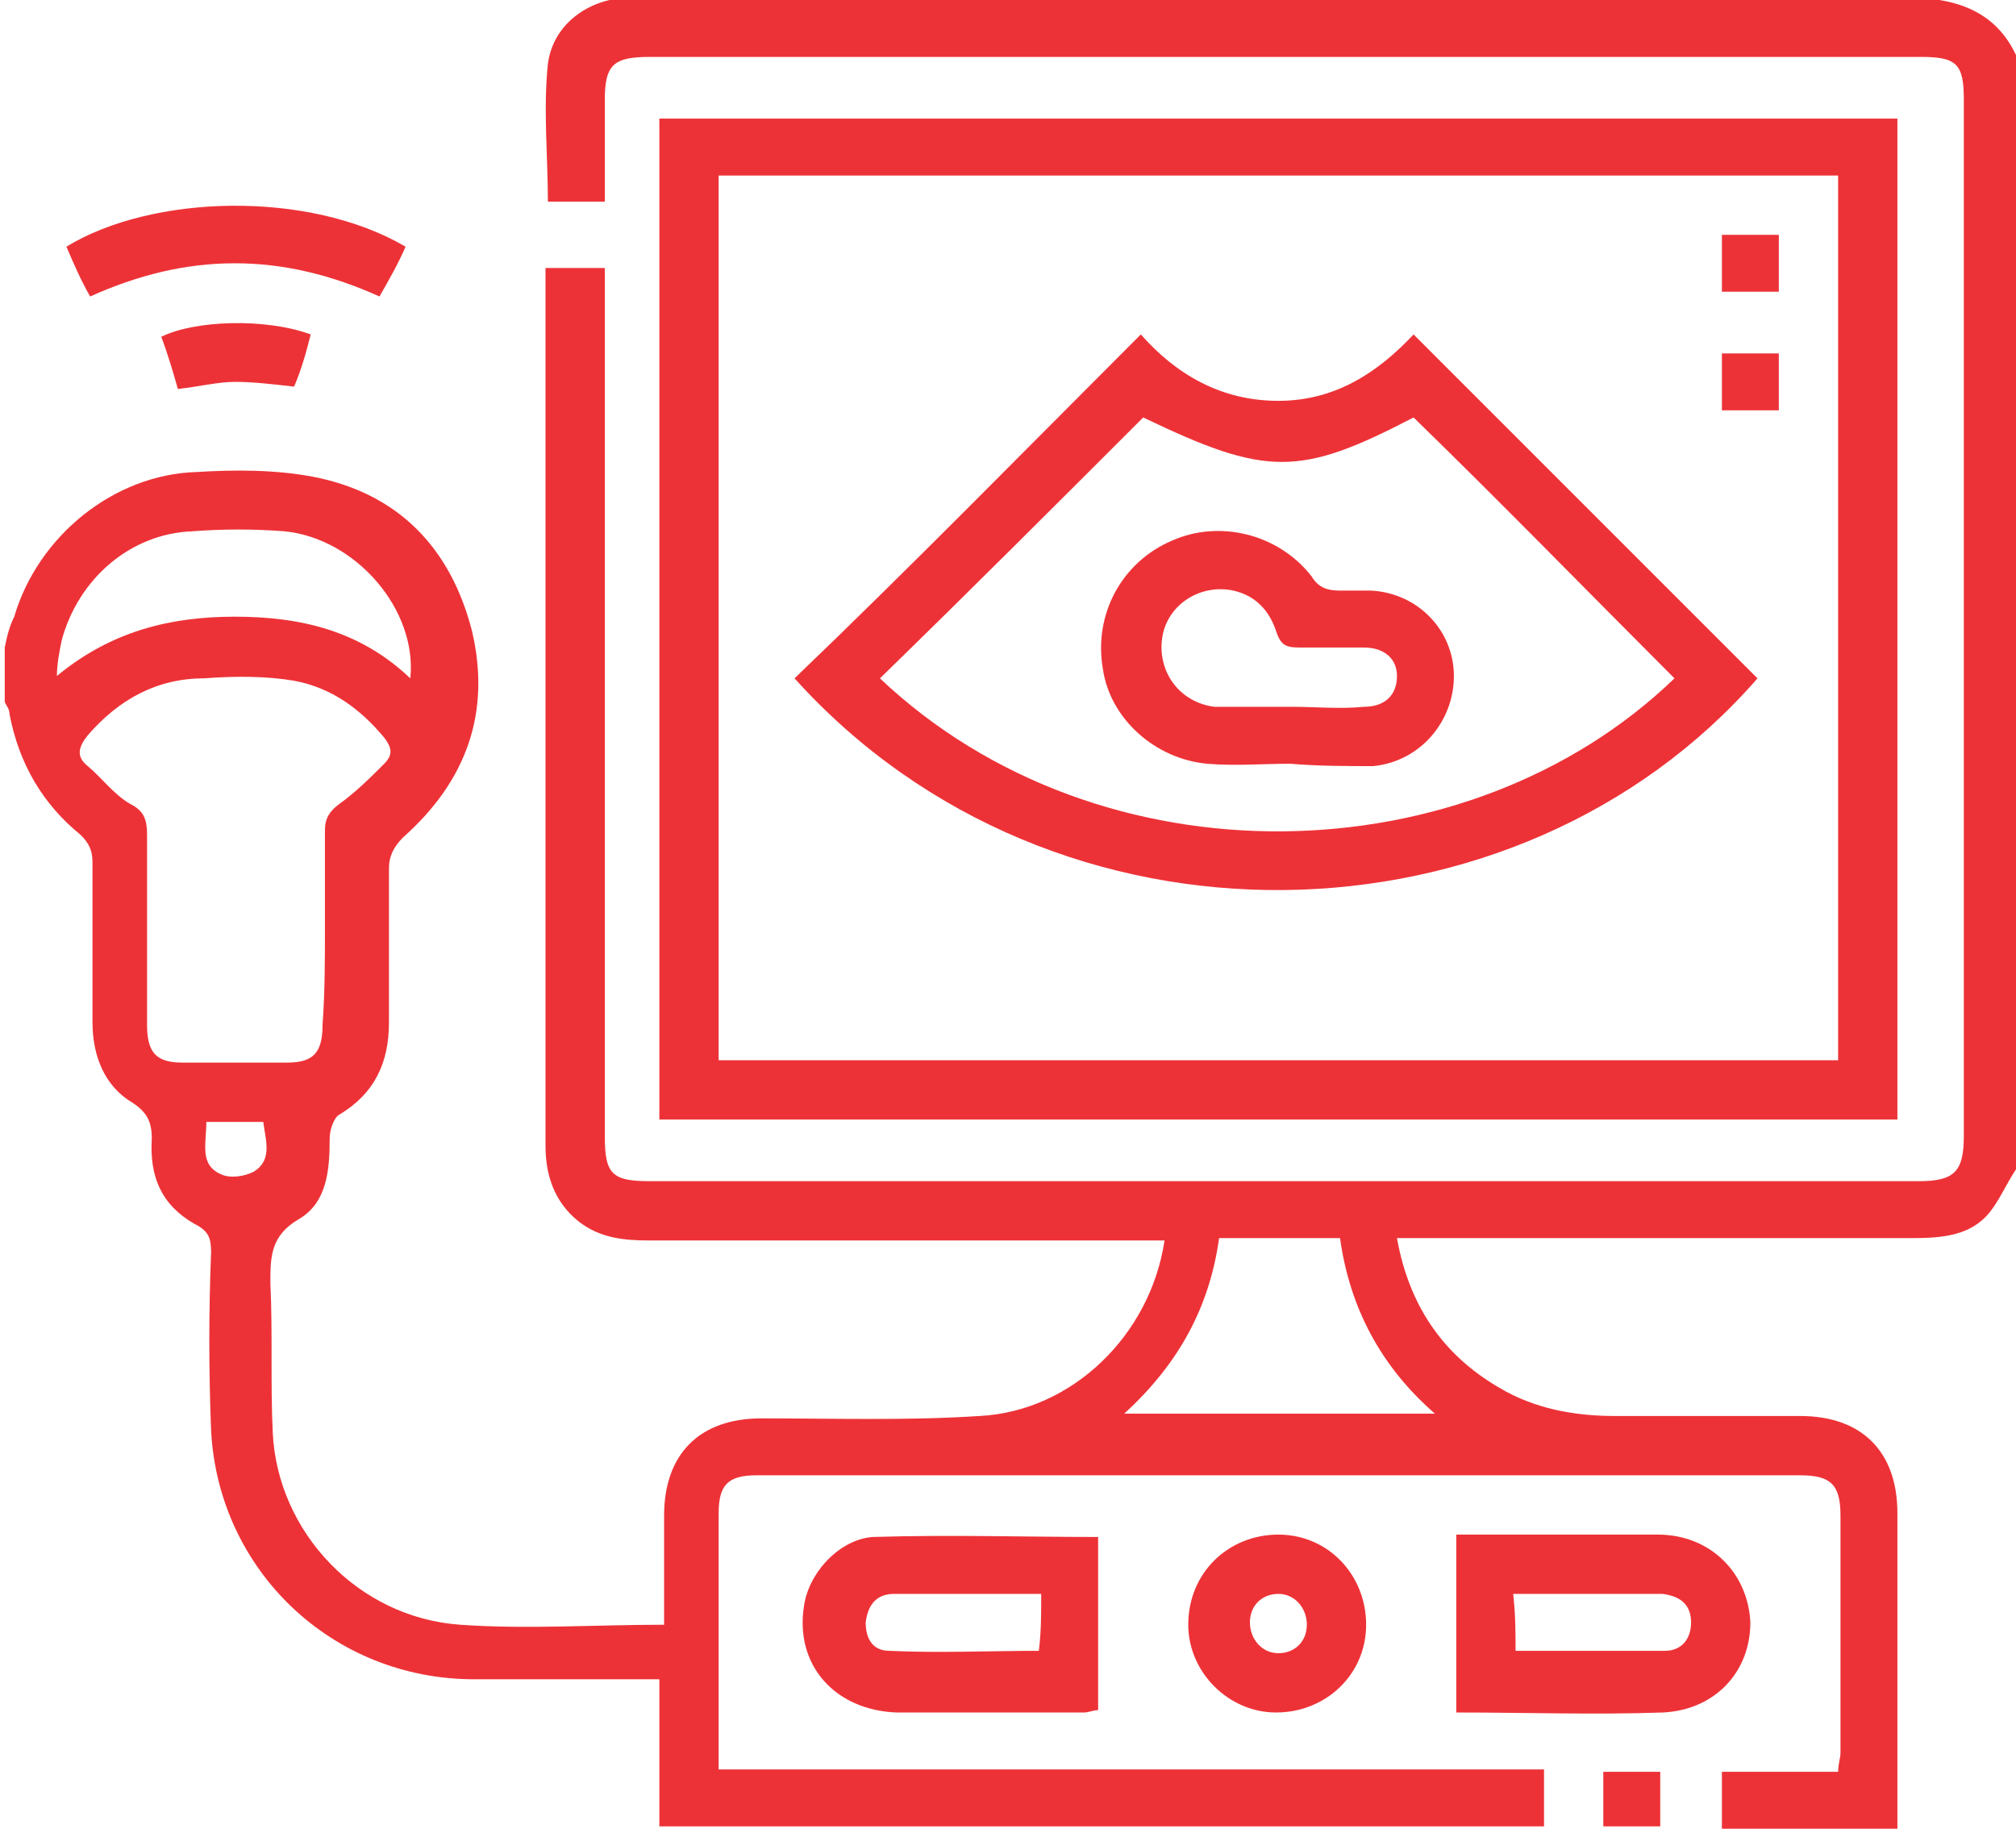
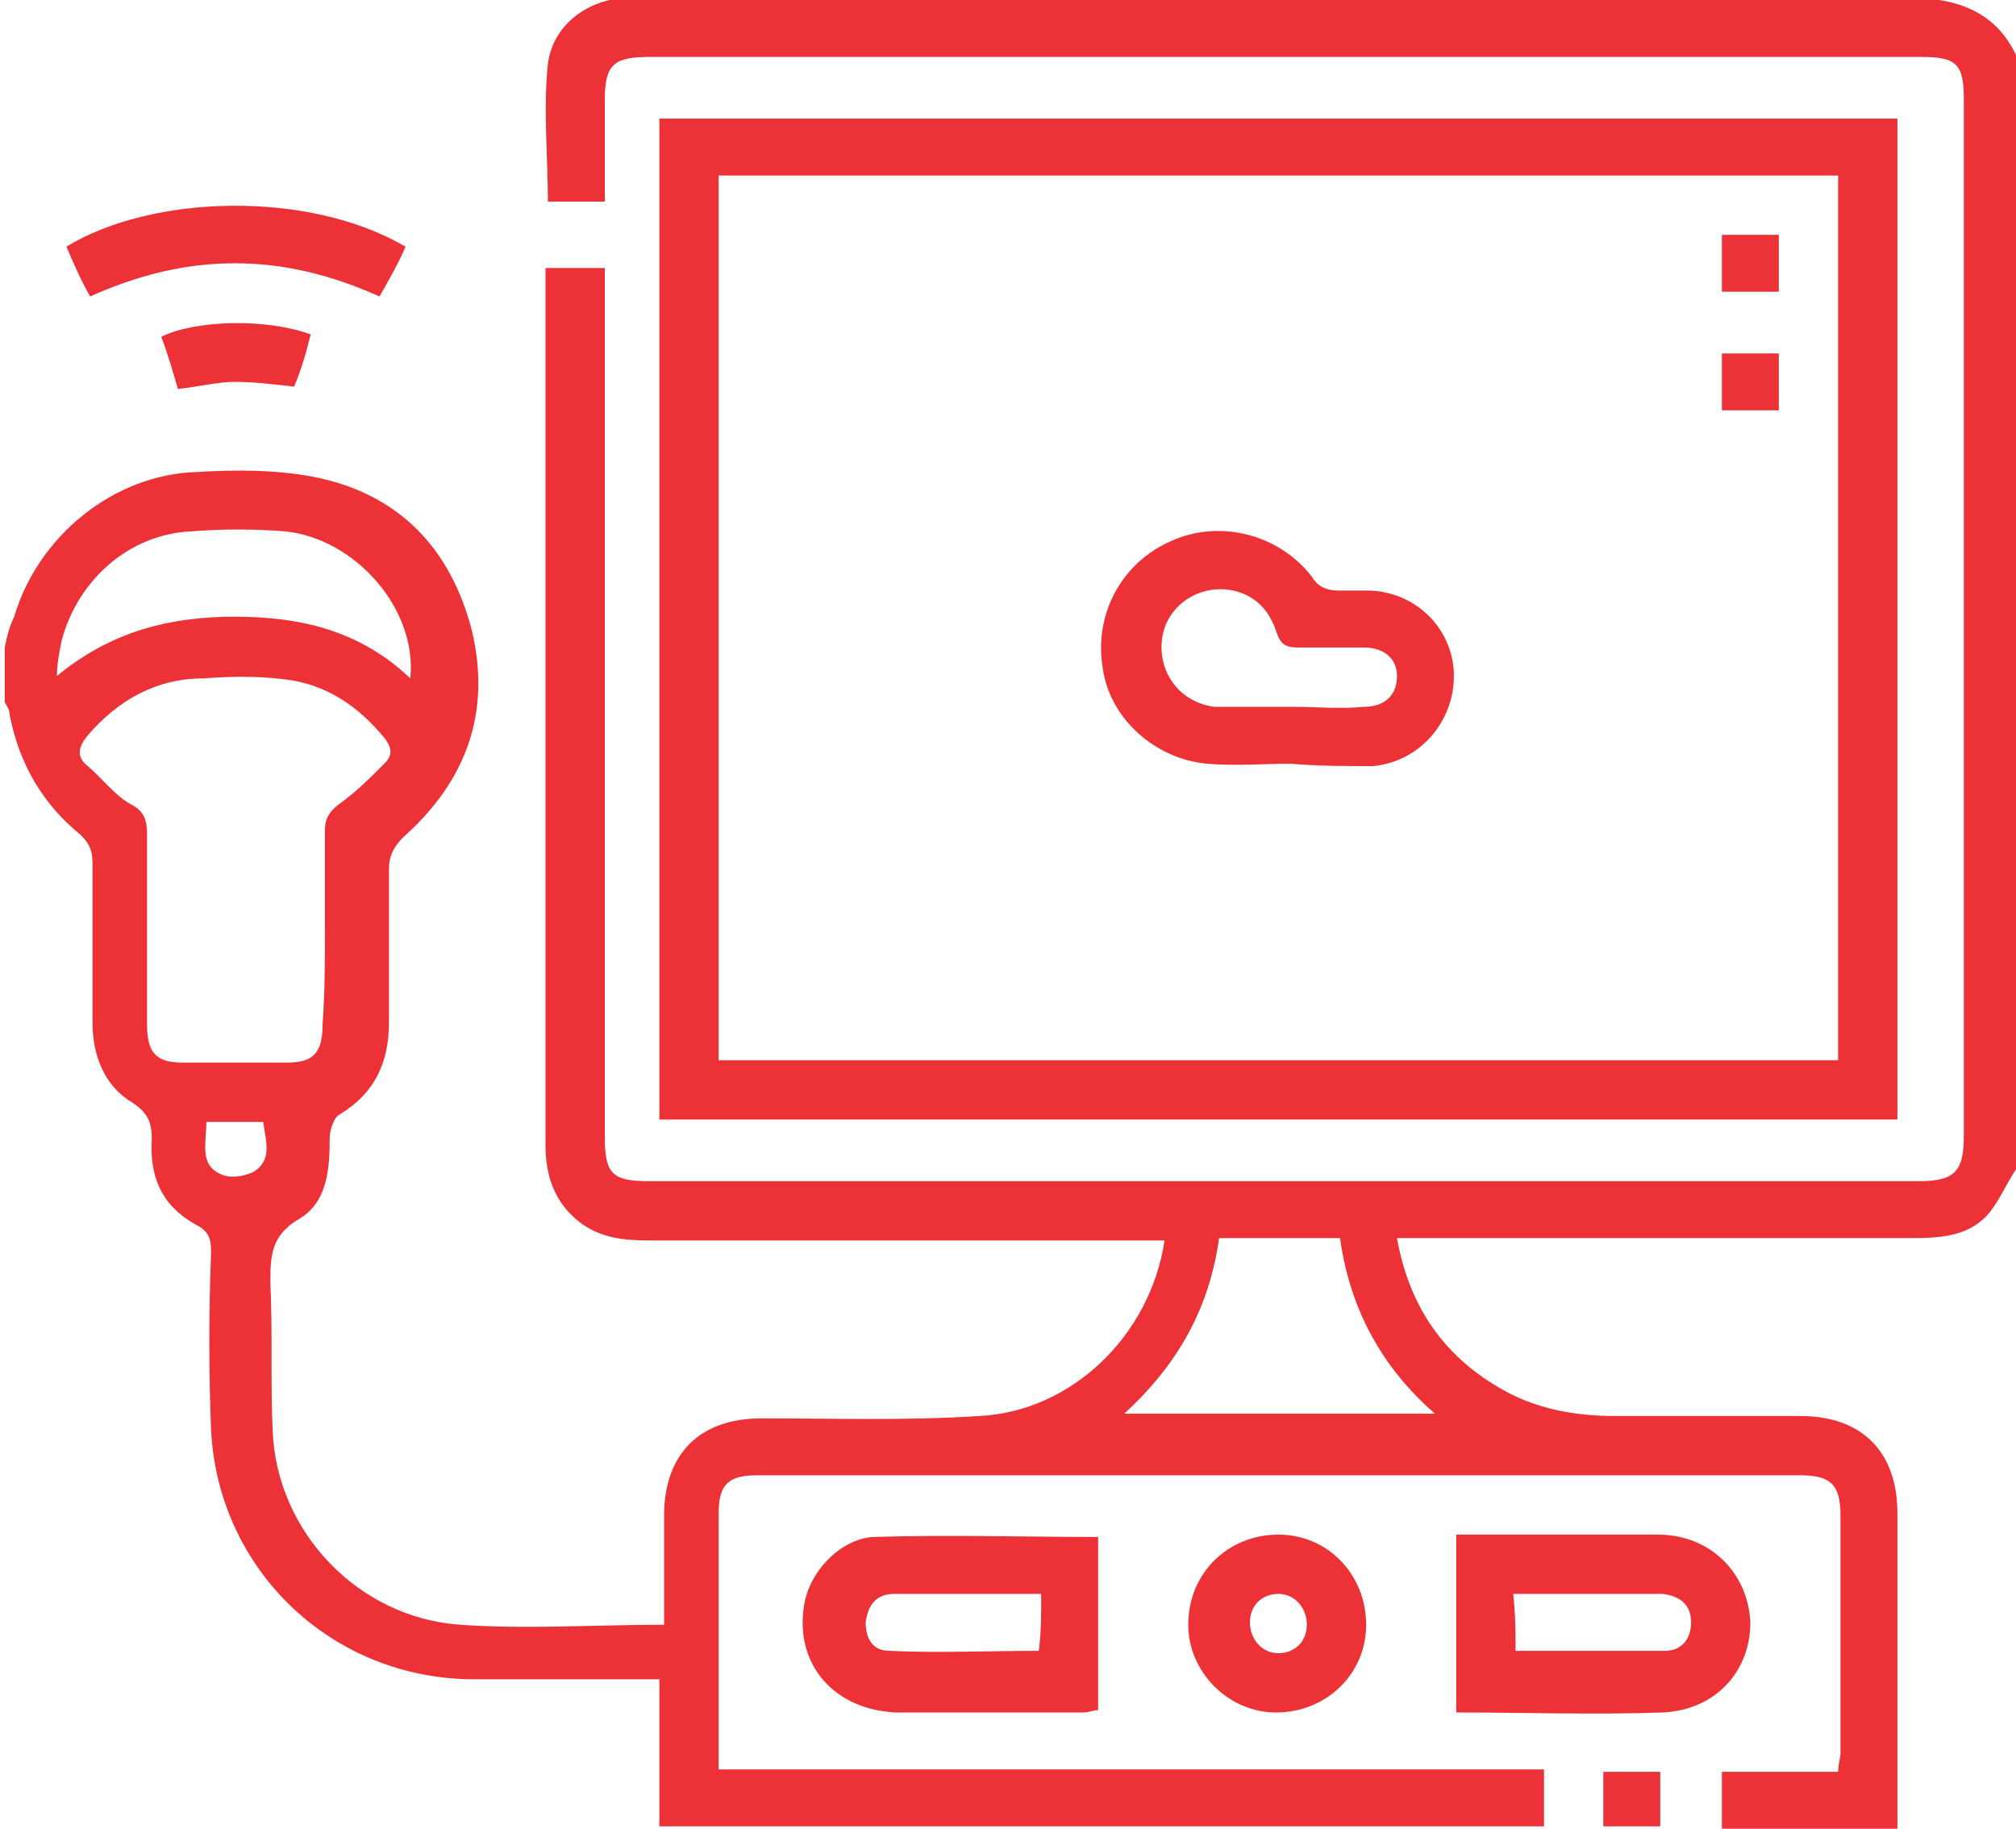
<svg xmlns="http://www.w3.org/2000/svg" version="1.1" id="Layer_1" x="0px" y="0px" viewBox="0 0 85 77.1" style="enable-background:new 0 0 85 77.1;" xml:space="preserve">
  <style type="text/css">
	.st0{fill:#ED3237;}
</style>
  <g>
    <path class="st0" d="M85,49.3c-0.4,0.6-0.7,1.3-1.1,1.8c-0.8,1-2,1.1-3.3,1.1c-6.9,0-13.7,0-20.6,0c-0.3,0-0.7,0-1.1,0   c0.5,2.8,1.9,4.9,4.3,6.3c1.5,0.9,3.2,1.2,4.9,1.2c2.6,0,5.2,0,7.8,0c2.6,0,4.1,1.5,4.1,4.1c0,4.4,0,8.8,0,13.3c-2.5,0-4.9,0-7.4,0   c0-0.8,0-1.5,0-2.4c1.6,0,3.2,0,4.9,0c0-0.3,0.1-0.6,0.1-0.8c0-3.3,0-6.6,0-10c0-1.3-0.4-1.7-1.7-1.7c-14.7,0-29.3,0-44,0   c-1.2,0-1.6,0.4-1.6,1.6c0,3.6,0,7.1,0,10.8c11.6,0,23.2,0,34.8,0c0,0.9,0,1.6,0,2.4c-12.4,0-24.8,0-37.3,0c0-2.1,0-4.1,0-6.2   c-0.4,0-0.6,0-0.9,0c-2.3,0-4.6,0-6.9,0c-6,0-10.8-4.6-11.1-10.5c-0.1-2.5-0.1-5,0-7.5c0-0.6-0.1-0.9-0.7-1.2   c-1.4-0.8-1.9-2-1.8-3.6c0-0.7-0.2-1.1-0.8-1.5c-1.2-0.7-1.7-2-1.7-3.4c0-2.2,0-4.5,0-6.7c0-0.5-0.1-0.8-0.5-1.2   c-1.6-1.3-2.6-3-3-5.1c0-0.2-0.1-0.3-0.2-0.5c0-0.8,0-1.5,0-2.3c0.1-0.5,0.2-0.9,0.4-1.3c1-3.4,4.2-6,7.7-6.1   c1.6-0.1,3.3-0.1,4.9,0.2c3.6,0.7,5.8,3,6.7,6.5c0.8,3.4-0.2,6.3-2.9,8.7c-0.4,0.4-0.6,0.8-0.6,1.3c0,2.2,0,4.3,0,6.5   c0,1.7-0.6,3-2.1,3.9c-0.2,0.1-0.4,0.6-0.4,1c0,1.3-0.1,2.7-1.3,3.4s-1.2,1.6-1.2,2.7c0.1,2.1,0,4.2,0.1,6.3   c0.2,4.2,3.6,7.8,7.9,8.1c2.8,0.2,5.7,0,8.6,0c0-1.6,0-3.1,0-4.6c0-2.6,1.5-4.1,4.1-4.1c3.1,0,6.1,0.1,9.2-0.1   c3.9-0.2,7.2-3.4,7.8-7.4c-0.3,0-0.7,0-1,0c-6.9,0-13.8,0-20.7,0c-1.1,0-2.1-0.1-3-0.8c-1-0.8-1.4-1.9-1.4-3.2   c0-10.8,0-21.7,0-32.5c0-1.5,0-2.9,0-4.5c0.8,0,1.6,0,2.5,0c0,0.3,0,0.6,0,0.9c0,11.9,0,23.8,0,35.7c0,1.6,0.3,1.9,1.9,1.9   c17.8,0,35.7,0,53.5,0c1.5,0,1.9-0.4,1.9-1.9c0-14.5,0-29.1,0-43.7c0-1.5-0.3-1.8-1.8-1.8c-17.9,0-35.7,0-53.6,0   c-1.5,0-1.9,0.3-1.9,1.8c0,1.4,0,2.9,0,4.3c-0.8,0-1.6,0-2.4,0c0-1.9-0.2-3.9,0-5.8c0.2-1.6,1.6-2.7,3.3-2.8c0.4,0,0.7,0,1.1,0   c17.7,0,35.3,0,52.9,0c2.3,0,4,0.7,4.8,2.9C85,18.3,85,33.8,85,49.3z M13.7,39.1c0-1.3,0-2.7,0-4.1c0-0.5,0.2-0.8,0.6-1.1   c0.7-0.5,1.3-1.1,1.9-1.7c0.4-0.4,0.3-0.7,0-1.1c-1-1.2-2.2-2.1-3.8-2.4c-1.2-0.2-2.5-0.2-3.8-0.1c-2,0-3.6,0.9-4.9,2.4   c-0.4,0.5-0.5,0.9,0,1.3c0.6,0.5,1.1,1.2,1.8,1.6c0.6,0.3,0.7,0.7,0.7,1.3c0,2.7,0,5.3,0,8c0,1.2,0.4,1.6,1.5,1.6   c1.5,0,2.9,0,4.4,0c1.1,0,1.5-0.4,1.5-1.6C13.7,41.8,13.7,40.5,13.7,39.1z M60.5,59.6c-2.3-2-3.6-4.5-4-7.4c-1.7,0-3.4,0-5.1,0   c-0.4,2.9-1.7,5.3-4,7.4C51.7,59.6,56,59.6,60.5,59.6z M17.3,28.6c0.3-2.9-2.3-5.9-5.3-6.2c-1.3-0.1-2.6-0.1-3.9,0   c-2.6,0.1-4.8,2-5.5,4.6c-0.1,0.5-0.2,1-0.2,1.5C4.7,26.6,7.2,26,9.9,26C12.7,26,15.2,26.6,17.3,28.6z M8.7,47.3   c0,0.9-0.3,1.8,0.6,2.2c0.4,0.2,1,0.1,1.4-0.1c0.8-0.5,0.5-1.3,0.4-2.1C10.3,47.3,9.6,47.3,8.7,47.3z" />
    <path class="st0" d="M80,5c0,14.1,0,28.1,0,42.2c-17.4,0-34.8,0-52.2,0c0-14,0-28.1,0-42.2C45.2,5,62.5,5,80,5z M77.5,44.7   c0-12.5,0-24.9,0-37.3c-15.8,0-31.5,0-47.2,0c0,12.5,0,24.9,0,37.3C46,44.7,61.7,44.7,77.5,44.7z" />
    <path class="st0" d="M3.8,12.5c-0.4-0.7-0.7-1.4-1-2.1C6.4,8.2,13,8,17.1,10.4c-0.3,0.7-0.7,1.4-1.1,2.1c-2-0.9-4-1.4-6.1-1.4   S5.8,11.6,3.8,12.5z" />
    <path class="st0" d="M7.5,16.4c-0.2-0.7-0.4-1.4-0.7-2.2c1.4-0.7,4.4-0.8,6.3-0.1c-0.2,0.8-0.4,1.5-0.7,2.2   c-0.9-0.1-1.7-0.2-2.5-0.2C9.2,16.1,8.4,16.3,7.5,16.4z" />
    <path class="st0" d="M46.3,64.8c0,2.4,0,4.9,0,7.3c-0.2,0-0.4,0.1-0.6,0.1c-2.6,0-5.2,0-7.9,0c-2.6-0.1-4.3-2-3.9-4.5   c0.2-1.4,1.5-2.8,2.9-2.9C40.1,64.7,43.2,64.8,46.3,64.8z M43.9,67.2c-2.1,0-4.2,0-6.2,0c-0.7,0-1.1,0.4-1.2,1.2   c0,0.7,0.3,1.2,1,1.2c2.1,0.1,4.2,0,6.3,0C43.9,68.8,43.9,68.1,43.9,67.2z" />
    <path class="st0" d="M61.4,64.7c0.3,0,0.6,0,0.9,0c2.5,0,5.1,0,7.6,0c2.2,0,3.8,1.6,3.9,3.7c0,2.1-1.5,3.7-3.7,3.8   c-2.9,0.1-5.7,0-8.7,0C61.4,69.7,61.4,67.2,61.4,64.7z M63.9,69.6c2.1,0,4.2,0,6.3,0c0.7,0,1.1-0.5,1.1-1.2c0-0.7-0.4-1.1-1.2-1.2   c-1.1,0-2.1,0-3.2,0c-1,0-2,0-3.1,0C63.9,68.1,63.9,68.8,63.9,69.6z" />
    <path class="st0" d="M53.9,64.7c2.1,0,3.7,1.7,3.7,3.8c0,2.1-1.7,3.7-3.8,3.7c-2,0-3.7-1.7-3.7-3.7C50.1,66.3,51.8,64.7,53.9,64.7z    M53.9,67.2c-0.7,0-1.2,0.5-1.2,1.2c0,0.7,0.5,1.3,1.2,1.3c0.7,0,1.2-0.5,1.2-1.2C55.1,67.8,54.6,67.2,53.9,67.2z" />
    <path class="st0" d="M67.6,77c0-0.8,0-1.5,0-2.3c0.8,0,1.6,0,2.4,0c0,0.8,0,1.5,0,2.3C69.2,77,68.4,77,67.6,77z" />
-     <path class="st0" d="M48.1,14.1c1.5,1.7,3.4,2.8,5.8,2.8c2.4,0,4.2-1.2,5.7-2.8c4.9,4.9,9.7,9.7,14.5,14.5   c-10.1,11.6-29.6,12.2-40.6,0C38.4,23.9,43.2,19,48.1,14.1z M37.1,28.6c9.3,8.8,24.8,8.4,33.5,0c-3.7-3.7-7.3-7.4-11-11   c-4.8,2.5-6.2,2.5-11.4,0C44.5,21.3,40.8,25,37.1,28.6z" />
    <path class="st0" d="M72.6,9.9c0.8,0,1.6,0,2.4,0c0,0.8,0,1.6,0,2.4c-0.8,0-1.6,0-2.4,0C72.6,11.5,72.6,10.8,72.6,9.9z" />
    <path class="st0" d="M72.6,14.9c0.8,0,1.6,0,2.4,0c0,0.8,0,1.6,0,2.4c-0.8,0-1.6,0-2.4,0C72.6,16.5,72.6,15.7,72.6,14.9z" />
    <path class="st0" d="M54.4,32.2c-1.2,0-2.3,0.1-3.5,0c-2.2-0.2-4.1-1.9-4.4-4c-0.4-2.3,0.8-4.5,2.9-5.4c2-0.9,4.5-0.3,5.9,1.5   c0.3,0.5,0.7,0.6,1.2,0.6c0.4,0,0.9,0,1.3,0c2,0.1,3.5,1.7,3.5,3.6s-1.4,3.6-3.4,3.8C56.8,32.3,55.6,32.3,54.4,32.2L54.4,32.2z    M54.5,29.8C54.5,29.8,54.5,29.8,54.5,29.8c1,0,2,0.1,3,0c0.9,0,1.4-0.5,1.4-1.3c0-0.7-0.5-1.2-1.4-1.2c-0.9,0-1.8,0-2.7,0   c-0.6,0-0.8-0.1-1-0.7c-0.3-0.9-0.9-1.5-1.8-1.7c-1.4-0.3-2.8,0.6-3,2c-0.2,1.4,0.7,2.7,2.2,2.9C52.2,29.8,53.3,29.8,54.5,29.8z" />
  </g>
</svg>